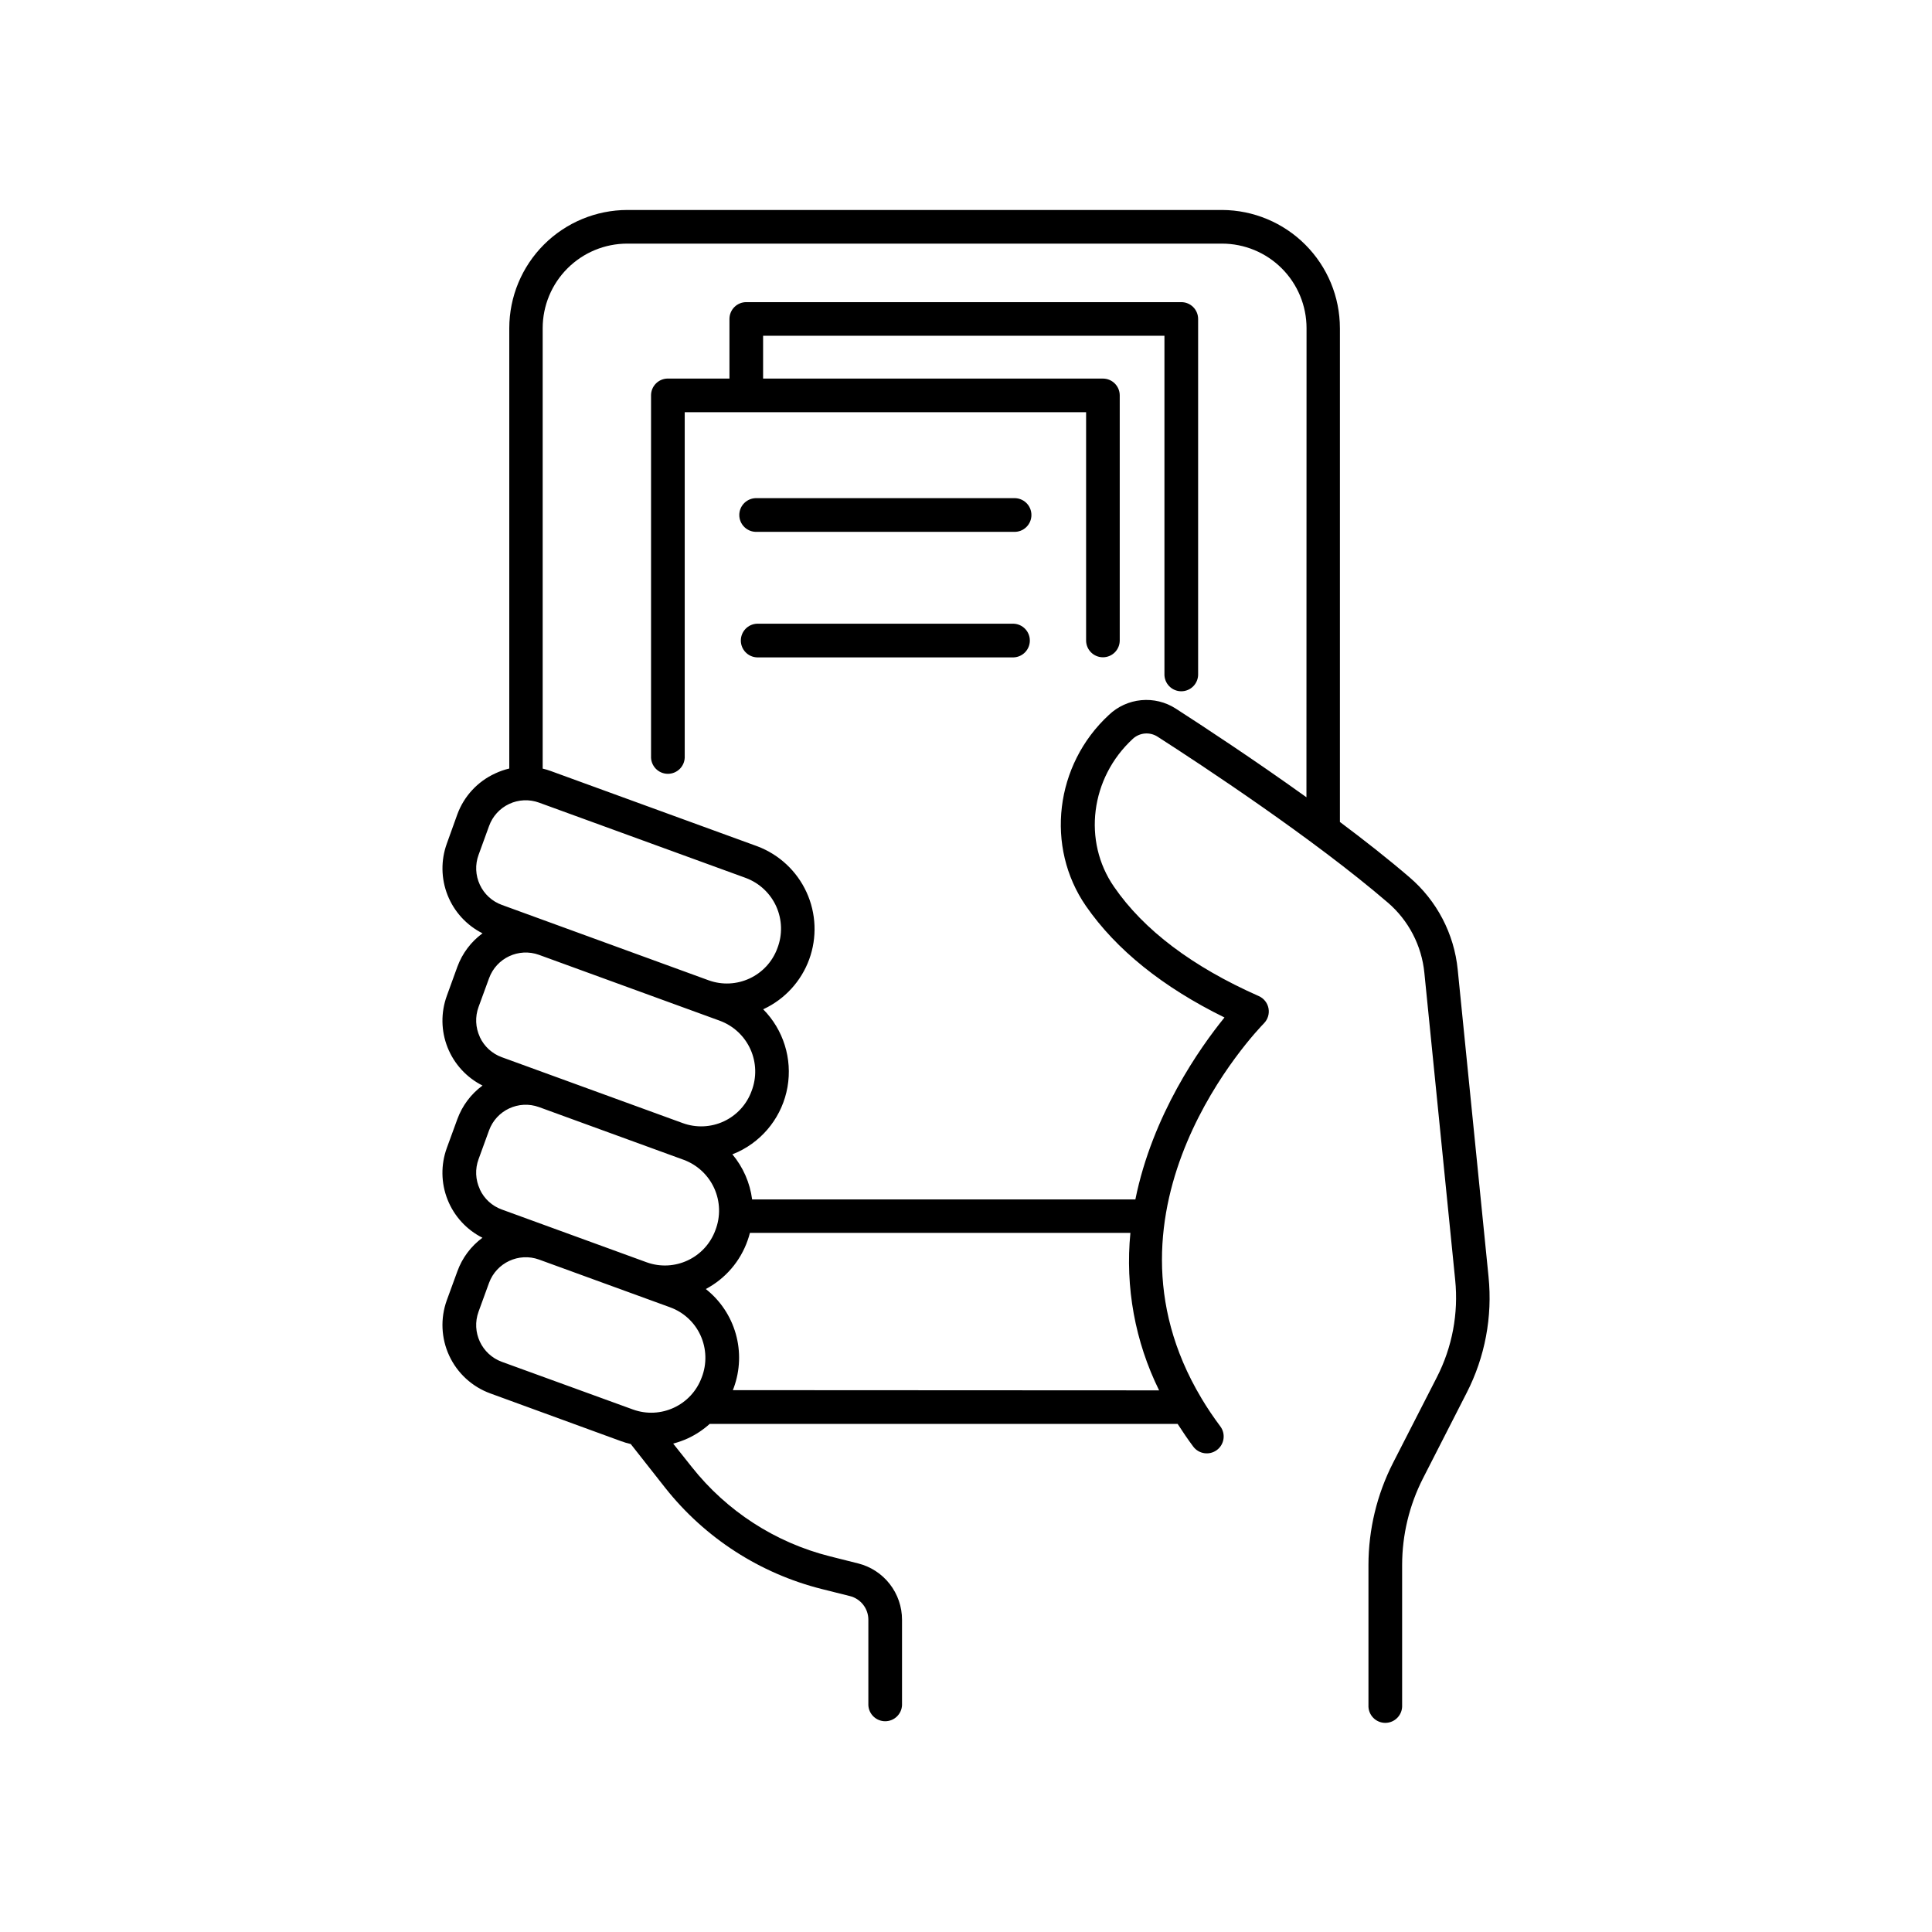
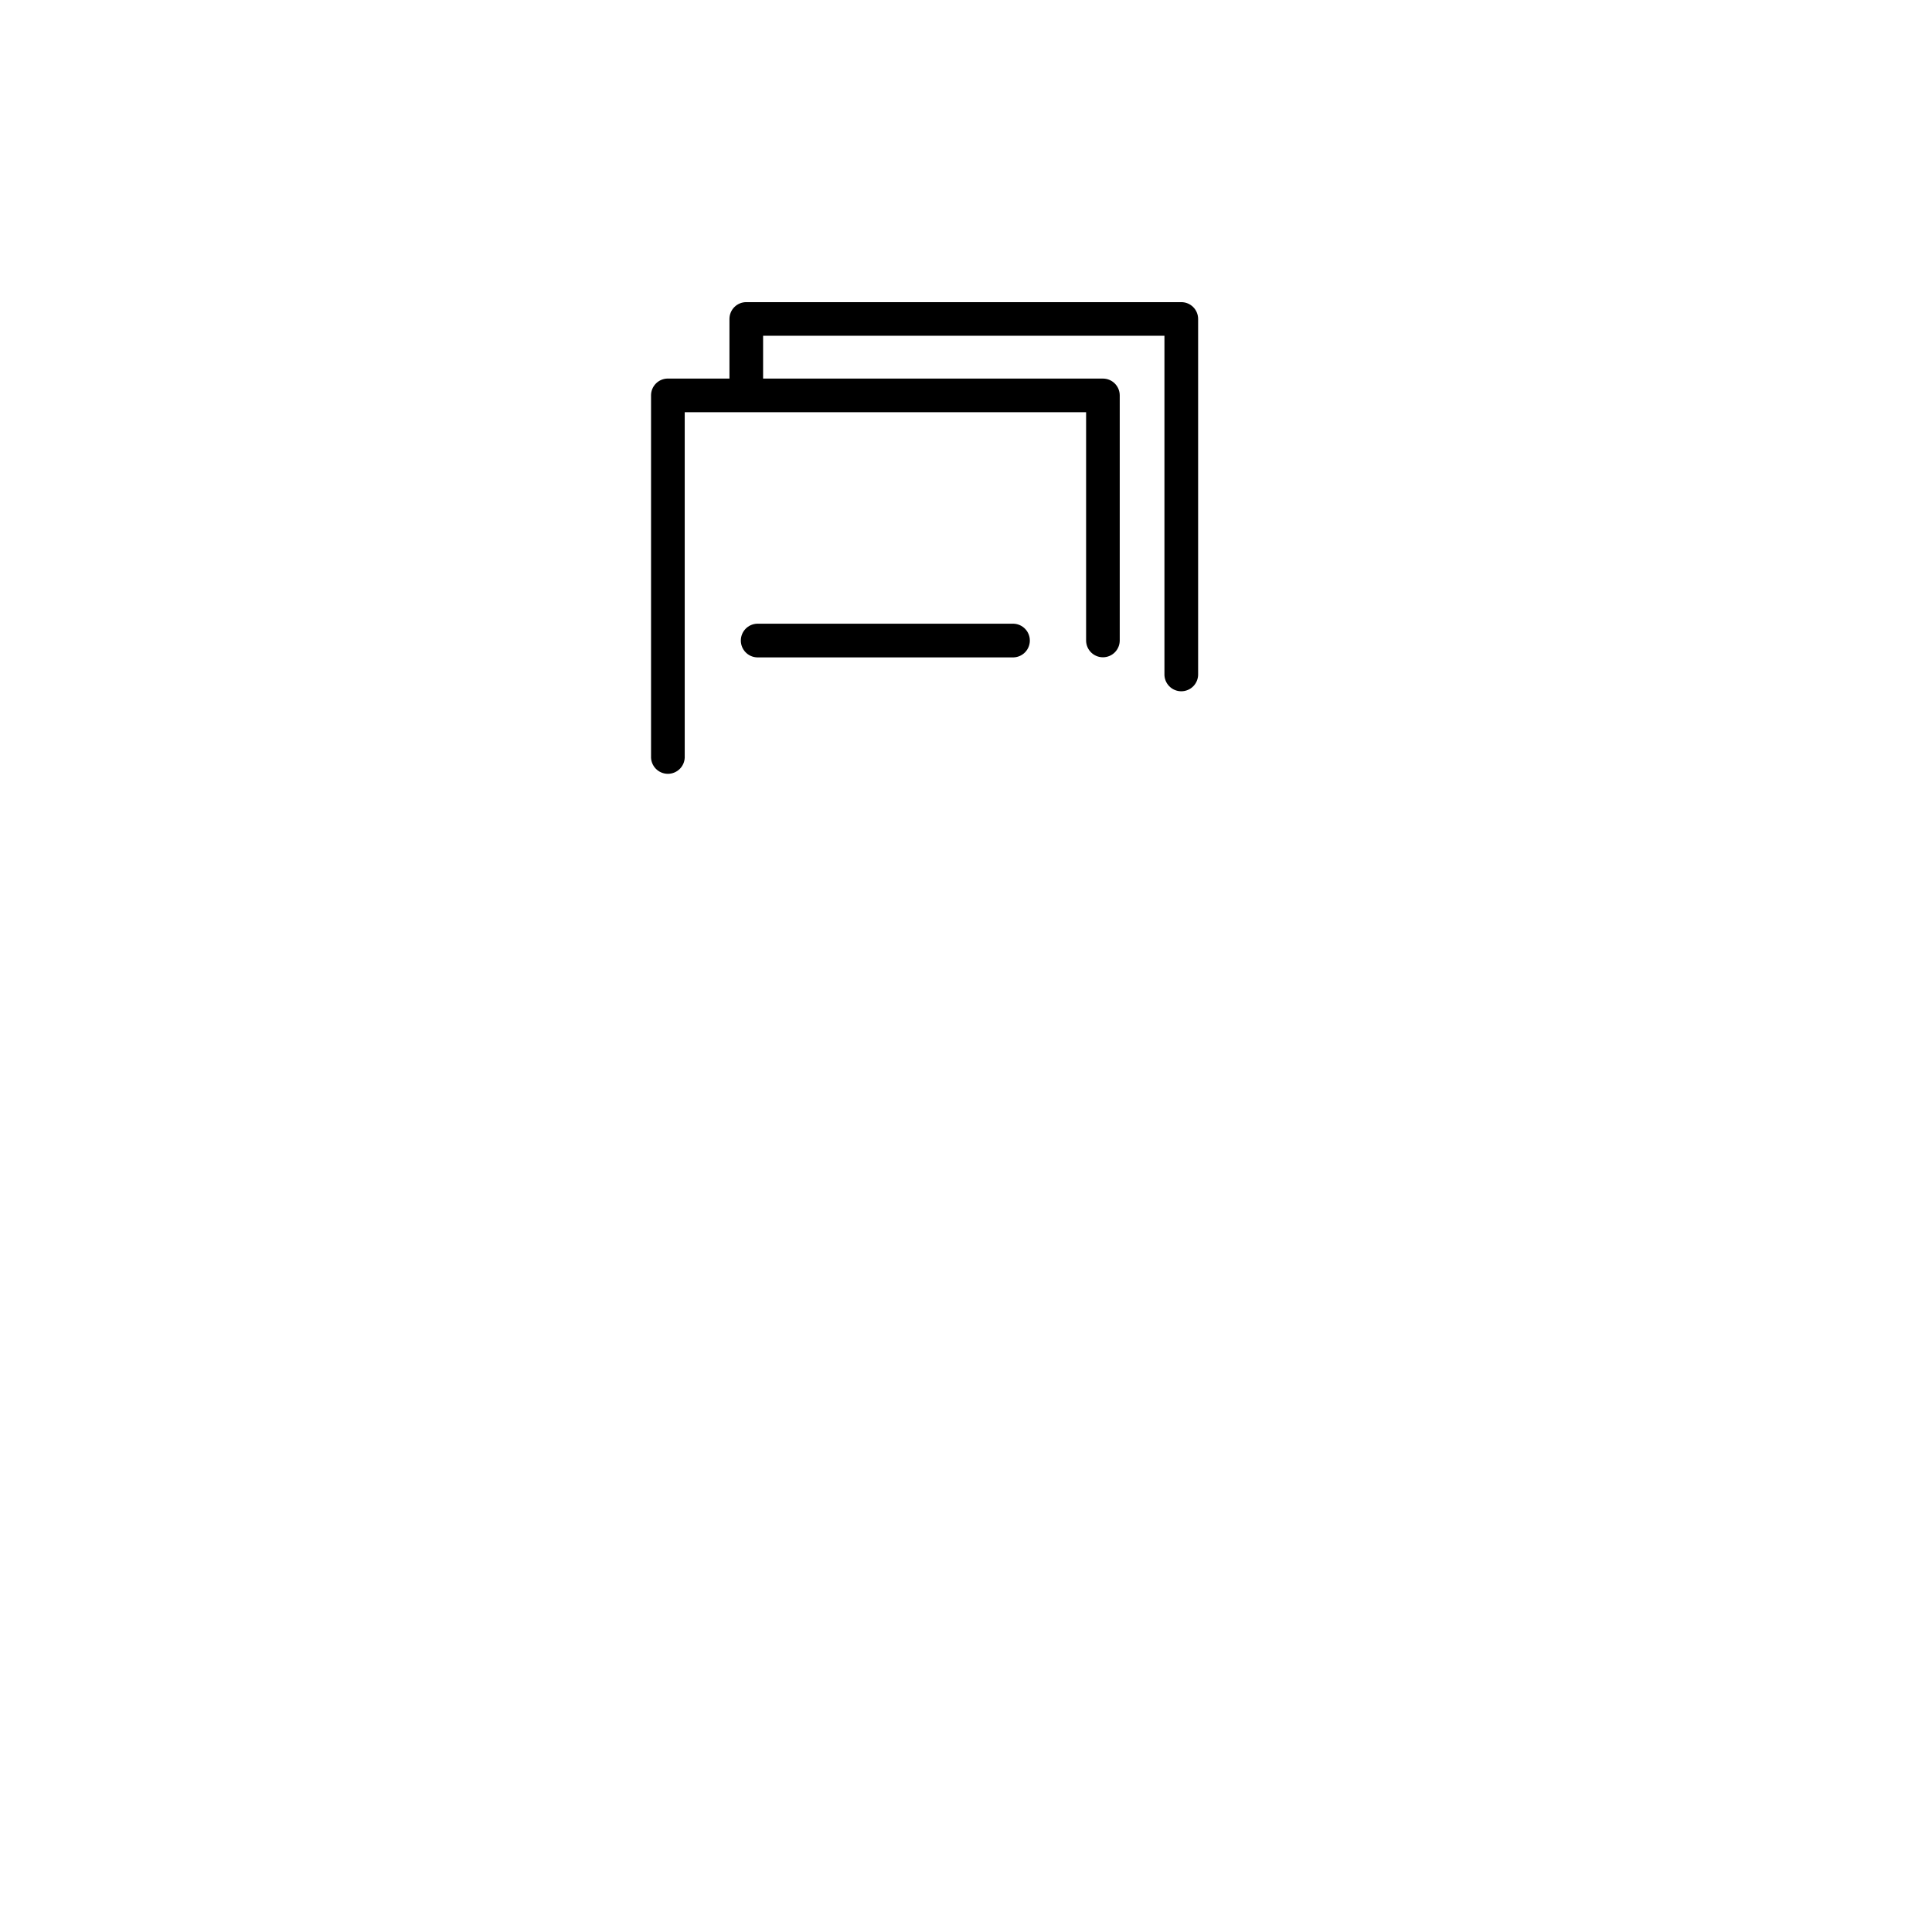
<svg xmlns="http://www.w3.org/2000/svg" fill="#000000" width="800px" height="800px" version="1.1" viewBox="144 144 512 512">
  <g>
    <path d="m457.07 224.07h-115.3c-2.461 0-4.457 1.992-4.457 4.457v15.793h-16.324c-1.184 0-2.32 0.469-3.156 1.309-0.836 0.836-1.305 1.973-1.301 3.156v95.605c-0.059 1.223 0.387 2.41 1.23 3.297 0.844 0.883 2.012 1.383 3.231 1.383 1.223 0 2.391-0.5 3.234-1.383 0.844-0.887 1.289-2.074 1.23-3.297v-91.156h106.37v60.496c0 2.461 1.996 4.457 4.457 4.457 2.461 0 4.457-1.996 4.457-4.457v-64.945c0-2.461-1.996-4.457-4.457-4.457h-90.055v-11.355h106.36v89.547c-0.059 1.219 0.387 2.41 1.23 3.293s2.012 1.383 3.231 1.383c1.223 0 2.391-0.5 3.234-1.383s1.285-2.074 1.23-3.293v-93.992c0-2.461-1.992-4.453-4.449-4.457z" />
-     <path d="m412.67 276.02h-68.074c-1.219-0.059-2.41 0.387-3.293 1.23-0.883 0.84-1.383 2.008-1.383 3.231 0 1.223 0.5 2.391 1.383 3.231 0.883 0.844 2.074 1.289 3.293 1.23h68.066c1.219 0.059 2.41-0.387 3.293-1.23 0.883-0.84 1.383-2.008 1.383-3.231 0-1.223-0.5-2.391-1.383-3.231-0.883-0.844-2.074-1.289-3.293-1.23z" />
    <path d="m412.66 309.29h-68.074c-2.383 0.109-4.258 2.074-4.258 4.461 0 2.387 1.875 4.352 4.258 4.461h68.074c2.383-0.109 4.258-2.074 4.258-4.461 0-2.387-1.875-4.352-4.258-4.461z" />
-     <path d="m538.48 482.36-8.168-81.375c-0.941-9.516-5.523-18.293-12.789-24.504-5.59-4.801-11.926-9.781-18.43-14.652v-130.87h-0.004c-0.008-8.281-3.293-16.223-9.141-22.086-5.844-5.867-13.77-9.184-22.051-9.227h-157.62c-8.297 0.008-16.254 3.309-22.125 9.172-5.871 5.867-9.172 13.82-9.188 22.121v116.73c-1.277 0.301-2.519 0.734-3.707 1.289-4.676 2.133-8.305 6.047-10.066 10.875l-2.766 7.695c-1.617 4.438-1.551 9.312 0.191 13.703 1.742 4.391 5.035 7.988 9.254 10.109-3.043 2.231-5.359 5.312-6.66 8.855l-2.785 7.676c-1.625 4.438-1.559 9.316 0.184 13.707s5.039 7.988 9.262 10.105c-3.055 2.242-5.375 5.344-6.672 8.906l-2.785 7.625c-1.617 4.434-1.551 9.309 0.191 13.695 1.738 4.391 5.031 7.984 9.246 10.109-3.051 2.246-5.367 5.348-6.652 8.914l-2.785 7.625c-1.746 4.801-1.516 10.102 0.641 14.734 2.156 4.633 6.062 8.219 10.863 9.973l34.727 12.684c0.82 0.301 1.656 0.547 2.508 0.738l9.141 11.613c10.496 13.266 25.082 22.691 41.488 26.812l7.418 1.859c2.894 0.715 4.926 3.309 4.922 6.289v22.633c0.109 2.383 2.074 4.258 4.461 4.258s4.352-1.875 4.461-4.258v-22.633c0.004-3.438-1.145-6.777-3.262-9.488-2.117-2.711-5.078-4.633-8.418-5.457l-7.398-1.863c-14.492-3.641-27.375-11.973-36.645-23.691l-4.922-6.188v-0.004c1.352-0.355 2.668-0.824 3.938-1.406 2.09-0.977 4.023-2.262 5.738-3.809h124.01c1.27 1.969 2.637 4.004 4.133 6.004 1.477 1.98 4.281 2.394 6.266 0.918 1.98-1.477 2.394-4.277 0.918-6.262-1.844-2.465-3.5-4.93-4.969-7.391l-0.078-0.137c-30.188-50.559 14.602-97.25 16.621-99.305h-0.004c1.023-1.047 1.469-2.527 1.195-3.965-0.277-1.434-1.234-2.644-2.57-3.238-17.562-7.766-30.504-17.516-38.375-28.98-8.336-12.043-6.277-28.812 4.981-39.191h-0.004c1.805-1.668 4.508-1.906 6.574-0.57 11.809 7.586 41.328 27.039 61.008 43.957v-0.004c5.508 4.731 8.98 11.402 9.691 18.629l8.168 81.398v-0.004c0.898 8.875-0.785 17.82-4.852 25.762l-11.629 22.723c-4.266 8.371-6.492 17.633-6.504 27.027v37.176c-0.059 1.223 0.387 2.41 1.23 3.293 0.84 0.887 2.008 1.387 3.231 1.387 1.223 0 2.391-0.5 3.231-1.387 0.844-0.883 1.289-2.07 1.23-3.293v-37.176c0.008-7.973 1.902-15.832 5.523-22.938l11.59-22.691v0.004c4.852-9.477 6.859-20.152 5.785-30.742zm-267.32-103.91c-1.156-2.473-1.281-5.309-0.344-7.871l2.785-7.656c0.922-2.586 2.84-4.699 5.328-5.867 2.488-1.168 5.336-1.293 7.918-0.352l54.801 19.965h-0.004c3.594 1.34 6.5 4.059 8.074 7.555 1.57 3.496 1.68 7.477 0.301 11.051-2.699 7.387-10.867 11.191-18.254 8.504l-54.758-19.965c-2.59-0.934-4.695-2.863-5.848-5.363zm0 40.344c-1.164-2.488-1.285-5.34-0.344-7.922l2.793-7.637c1.953-5.359 7.871-8.129 13.238-6.188l47.961 17.477h-0.004c3.594 1.34 6.5 4.059 8.074 7.555 1.574 3.496 1.68 7.477 0.301 11.051-1.285 3.551-3.934 6.445-7.356 8.039-3.426 1.594-7.34 1.762-10.887 0.465l-47.93-17.457c-2.59-0.934-4.699-2.863-5.856-5.363zm0 40.344c-1.168-2.488-1.293-5.34-0.344-7.922l2.785-7.644c1.953-5.359 7.879-8.125 13.246-6.18l38.375 13.984c3.59 1.336 6.5 4.059 8.07 7.555 1.574 3.496 1.684 7.477 0.305 11.051-2.684 7.379-10.828 11.199-18.215 8.543l-38.375-13.984c-2.594-0.93-4.703-2.859-5.856-5.363zm58.805 49.879c-2.691 7.391-10.863 11.195-18.254 8.504l-34.703-12.617c-5.375-1.961-8.145-7.906-6.191-13.285l2.785-7.644c1.969-5.348 7.883-8.109 13.246-6.18l34.734 12.652v0.004c3.551 1.285 6.441 3.934 8.027 7.359 1.637 3.547 1.762 7.606 0.348 11.246zm8.246 3.387 0.266-0.688v-0.004c1.66-4.578 1.84-9.566 0.504-14.254-1.332-4.684-4.109-8.832-7.934-11.852 5.195-2.75 9.156-7.359 11.09-12.91 0.227-0.641 0.422-1.277 0.602-1.969l100.83 0.004c-1.41 14.348 1.227 28.801 7.609 41.73zm152.01-157.12c-14.023-10.066-27.551-18.934-34.648-23.508h0.004c-2.715-1.746-5.938-2.527-9.148-2.219-3.215 0.305-6.231 1.684-8.566 3.91-14.297 13.195-16.906 34.973-6.062 50.656 8.02 11.57 20.348 21.492 36.703 29.52-6.535 8.051-19.09 25.828-23.617 48.215h-101.57 0.004c-0.57-4.402-2.387-8.547-5.234-11.953 0.5-0.195 0.984-0.402 1.516-0.641 6.891-3.266 11.77-9.672 13.09-17.18 1.32-7.512-1.082-15.195-6.445-20.617l0.188-0.078h-0.004c5.582-2.633 9.898-7.359 12.016-13.152 2.113-5.797 1.859-12.191-0.711-17.801-2.574-5.609-7.254-9.977-13.023-12.156l-54.789-19.965c-0.691-0.25-1.395-0.461-2.109-0.629v-116.74c0.008-5.938 2.371-11.629 6.57-15.824 4.199-4.199 9.891-6.559 15.828-6.562h157.62c5.941 0 11.645 2.359 15.848 6.562 4.203 4.199 6.566 9.898 6.566 15.844z" />
  </g>
</svg>